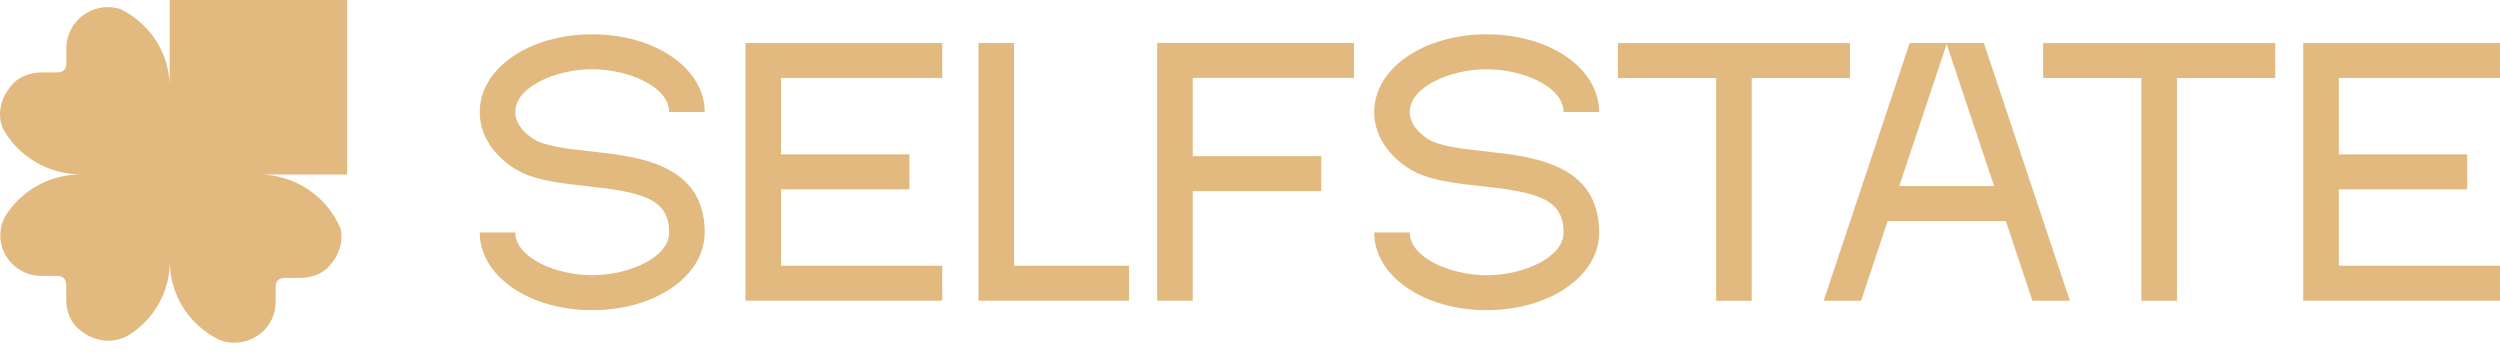
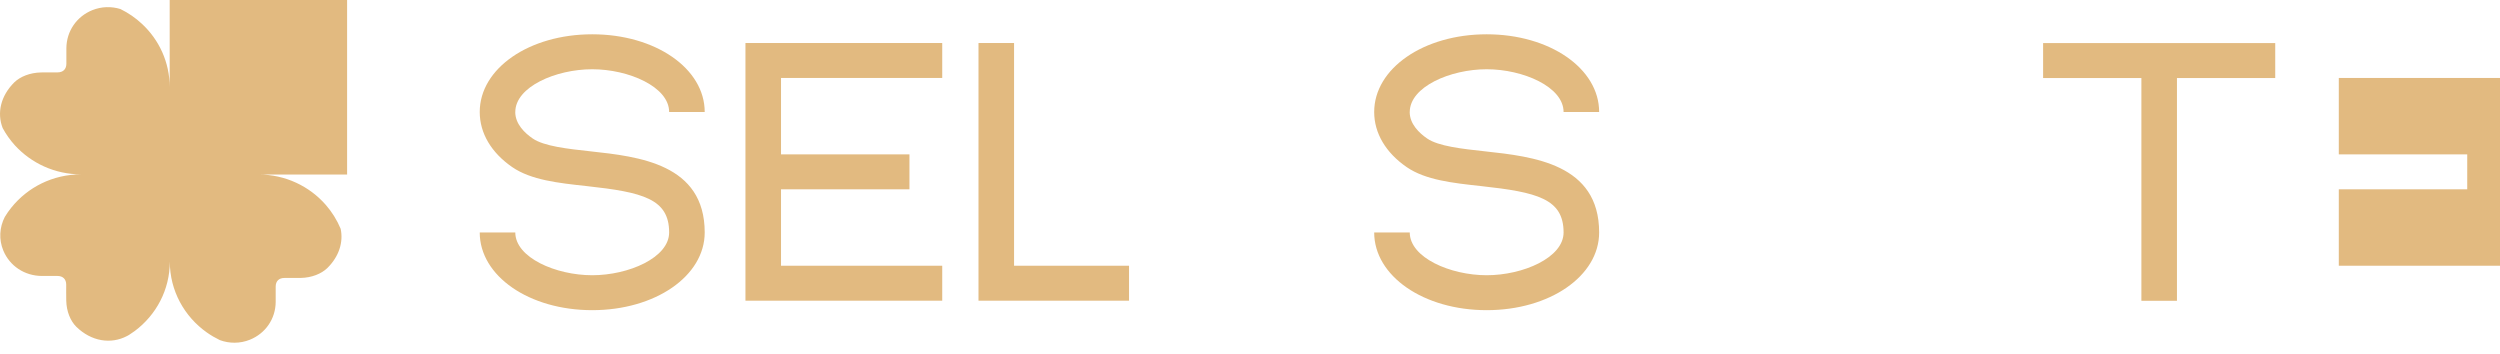
<svg xmlns="http://www.w3.org/2000/svg" width="120" height="17" viewBox="0 0 120 17" fill="none">
  <path d="M16.661 8.369V0H8.145V4.184C8.145 2.99 7.636 1.911 6.818 1.149C6.512 0.862 6.162 0.621 5.781 0.434C5.347 0.299 4.873 0.312 4.437 0.485C3.678 0.79 3.192 1.497 3.186 2.314C3.184 2.564 3.186 2.813 3.186 3.063C3.184 3.322 3.028 3.473 2.762 3.475C2.5 3.475 2.239 3.471 1.975 3.477C1.435 3.487 0.971 3.679 0.689 3.95C0.03 4.601 -0.154 5.426 0.128 6.147C0.29 6.447 0.487 6.724 0.715 6.976C1.497 7.83 2.628 8.369 3.89 8.369C2.532 8.369 1.325 8.991 0.545 9.964C0.543 9.964 0.541 9.968 0.539 9.97C0.427 10.109 0.326 10.256 0.232 10.41C-0.026 10.909 -0.062 11.494 0.158 12.024C0.465 12.767 1.179 13.24 2.005 13.246C2.257 13.248 2.51 13.246 2.76 13.246C3.022 13.248 3.176 13.401 3.178 13.659C3.178 13.914 3.174 14.169 3.18 14.427C3.19 14.953 3.384 15.405 3.658 15.68C4.381 16.391 5.323 16.535 6.096 16.13C6.126 16.114 6.154 16.099 6.182 16.083C6.182 16.083 6.184 16.083 6.186 16.081C6.282 16.02 6.374 15.957 6.466 15.89C6.468 15.888 6.47 15.886 6.474 15.884C7.494 15.12 8.151 13.914 8.151 12.557C8.151 13.957 8.851 15.197 9.926 15.957C10.124 16.097 10.332 16.218 10.552 16.325C11.01 16.495 11.522 16.495 11.989 16.309C12.745 16.006 13.227 15.303 13.233 14.494C13.235 14.246 13.233 13.997 13.233 13.751C13.235 13.494 13.389 13.342 13.652 13.342C13.912 13.341 14.172 13.346 14.432 13.341C14.968 13.331 15.428 13.138 15.707 12.871C16.277 12.311 16.489 11.622 16.351 10.981C16.175 10.561 15.935 10.176 15.639 9.836C14.858 8.942 13.7 8.376 12.407 8.376H16.665L16.661 8.369Z" fill="#E2BA80" />
  <path d="M24.732 5.374C24.732 5.952 25.186 6.384 25.566 6.645C26.112 7.021 27.247 7.144 28.345 7.264C30.657 7.516 33.826 7.863 33.826 11.158C33.826 13.25 31.453 14.888 28.427 14.888C25.4 14.888 23.027 13.25 23.027 11.158H24.734C24.734 12.366 26.681 13.211 28.427 13.211C30.172 13.211 32.119 12.368 32.119 11.158C32.119 9.541 30.849 9.225 28.157 8.932C26.785 8.783 25.492 8.641 24.59 8.023C23.583 7.331 23.027 6.392 23.027 5.376C23.027 3.284 25.398 1.646 28.427 1.646C31.455 1.646 33.826 3.284 33.826 5.376H32.119C32.119 4.166 30.172 3.324 28.427 3.324C26.681 3.324 24.734 4.166 24.734 5.376L24.732 5.374Z" fill="#E2BA80" />
  <path d="M37.489 3.742V7.41H43.654V9.087H37.489V12.755H45.227V14.433H35.782V2.065H45.227V3.742H37.489Z" fill="#E2BA80" />
  <path d="M48.675 12.755H54.194V14.433H46.968V2.065H48.675V12.753V12.755Z" fill="#E2BA80" />
-   <path d="M57.252 3.738V7.496H63.419V9.174H57.252V14.433H55.545V2.061H64.99V3.738H57.252Z" fill="#E2BA80" />
  <path d="M67.666 5.375C67.666 5.952 68.12 6.384 68.5 6.646C69.045 7.021 70.181 7.144 71.278 7.264C73.591 7.516 76.759 7.863 76.759 11.158C76.759 13.25 74.386 14.888 71.36 14.888C68.334 14.888 65.961 13.25 65.961 11.158H67.668C67.668 12.366 69.615 13.211 71.36 13.211C73.105 13.211 75.052 12.368 75.052 11.158C75.052 9.541 73.783 9.225 71.09 8.932C69.719 8.783 68.426 8.641 67.524 8.023C66.517 7.331 65.961 6.392 65.961 5.377C65.961 3.284 68.334 1.646 71.36 1.646C74.386 1.646 76.759 3.284 76.759 5.377H75.052C75.052 4.166 73.105 3.324 71.36 3.324C69.615 3.324 67.668 4.166 67.668 5.377L67.666 5.375Z" fill="#E2BA80" />
-   <path d="M77.658 2.068H88.8V3.746H84.083V14.438H82.376V3.746H77.658V2.068Z" fill="#E2BA80" />
-   <path d="M99.351 14.435H97.554L96.279 10.612H90.608L89.332 14.435H87.535L91.665 2.063H95.225L99.355 14.435H99.351ZM95.717 8.932L93.44 2.114L91.163 8.932H95.715H95.717Z" fill="#E2BA80" />
  <path d="M98.069 2.068H109.211V3.746H104.494V14.438H102.787V3.746H98.069V2.068Z" fill="#E2BA80" />
-   <path d="M112.262 3.742V7.41H118.427V9.087H112.262V12.755H120V14.433H110.555V2.065H120V3.742H112.262Z" fill="#E2BA80" />
+   <path d="M112.262 3.742V7.41H118.427V9.087H112.262V12.755H120V14.433H110.555H120V3.742H112.262Z" fill="#E2BA80" />
</svg>